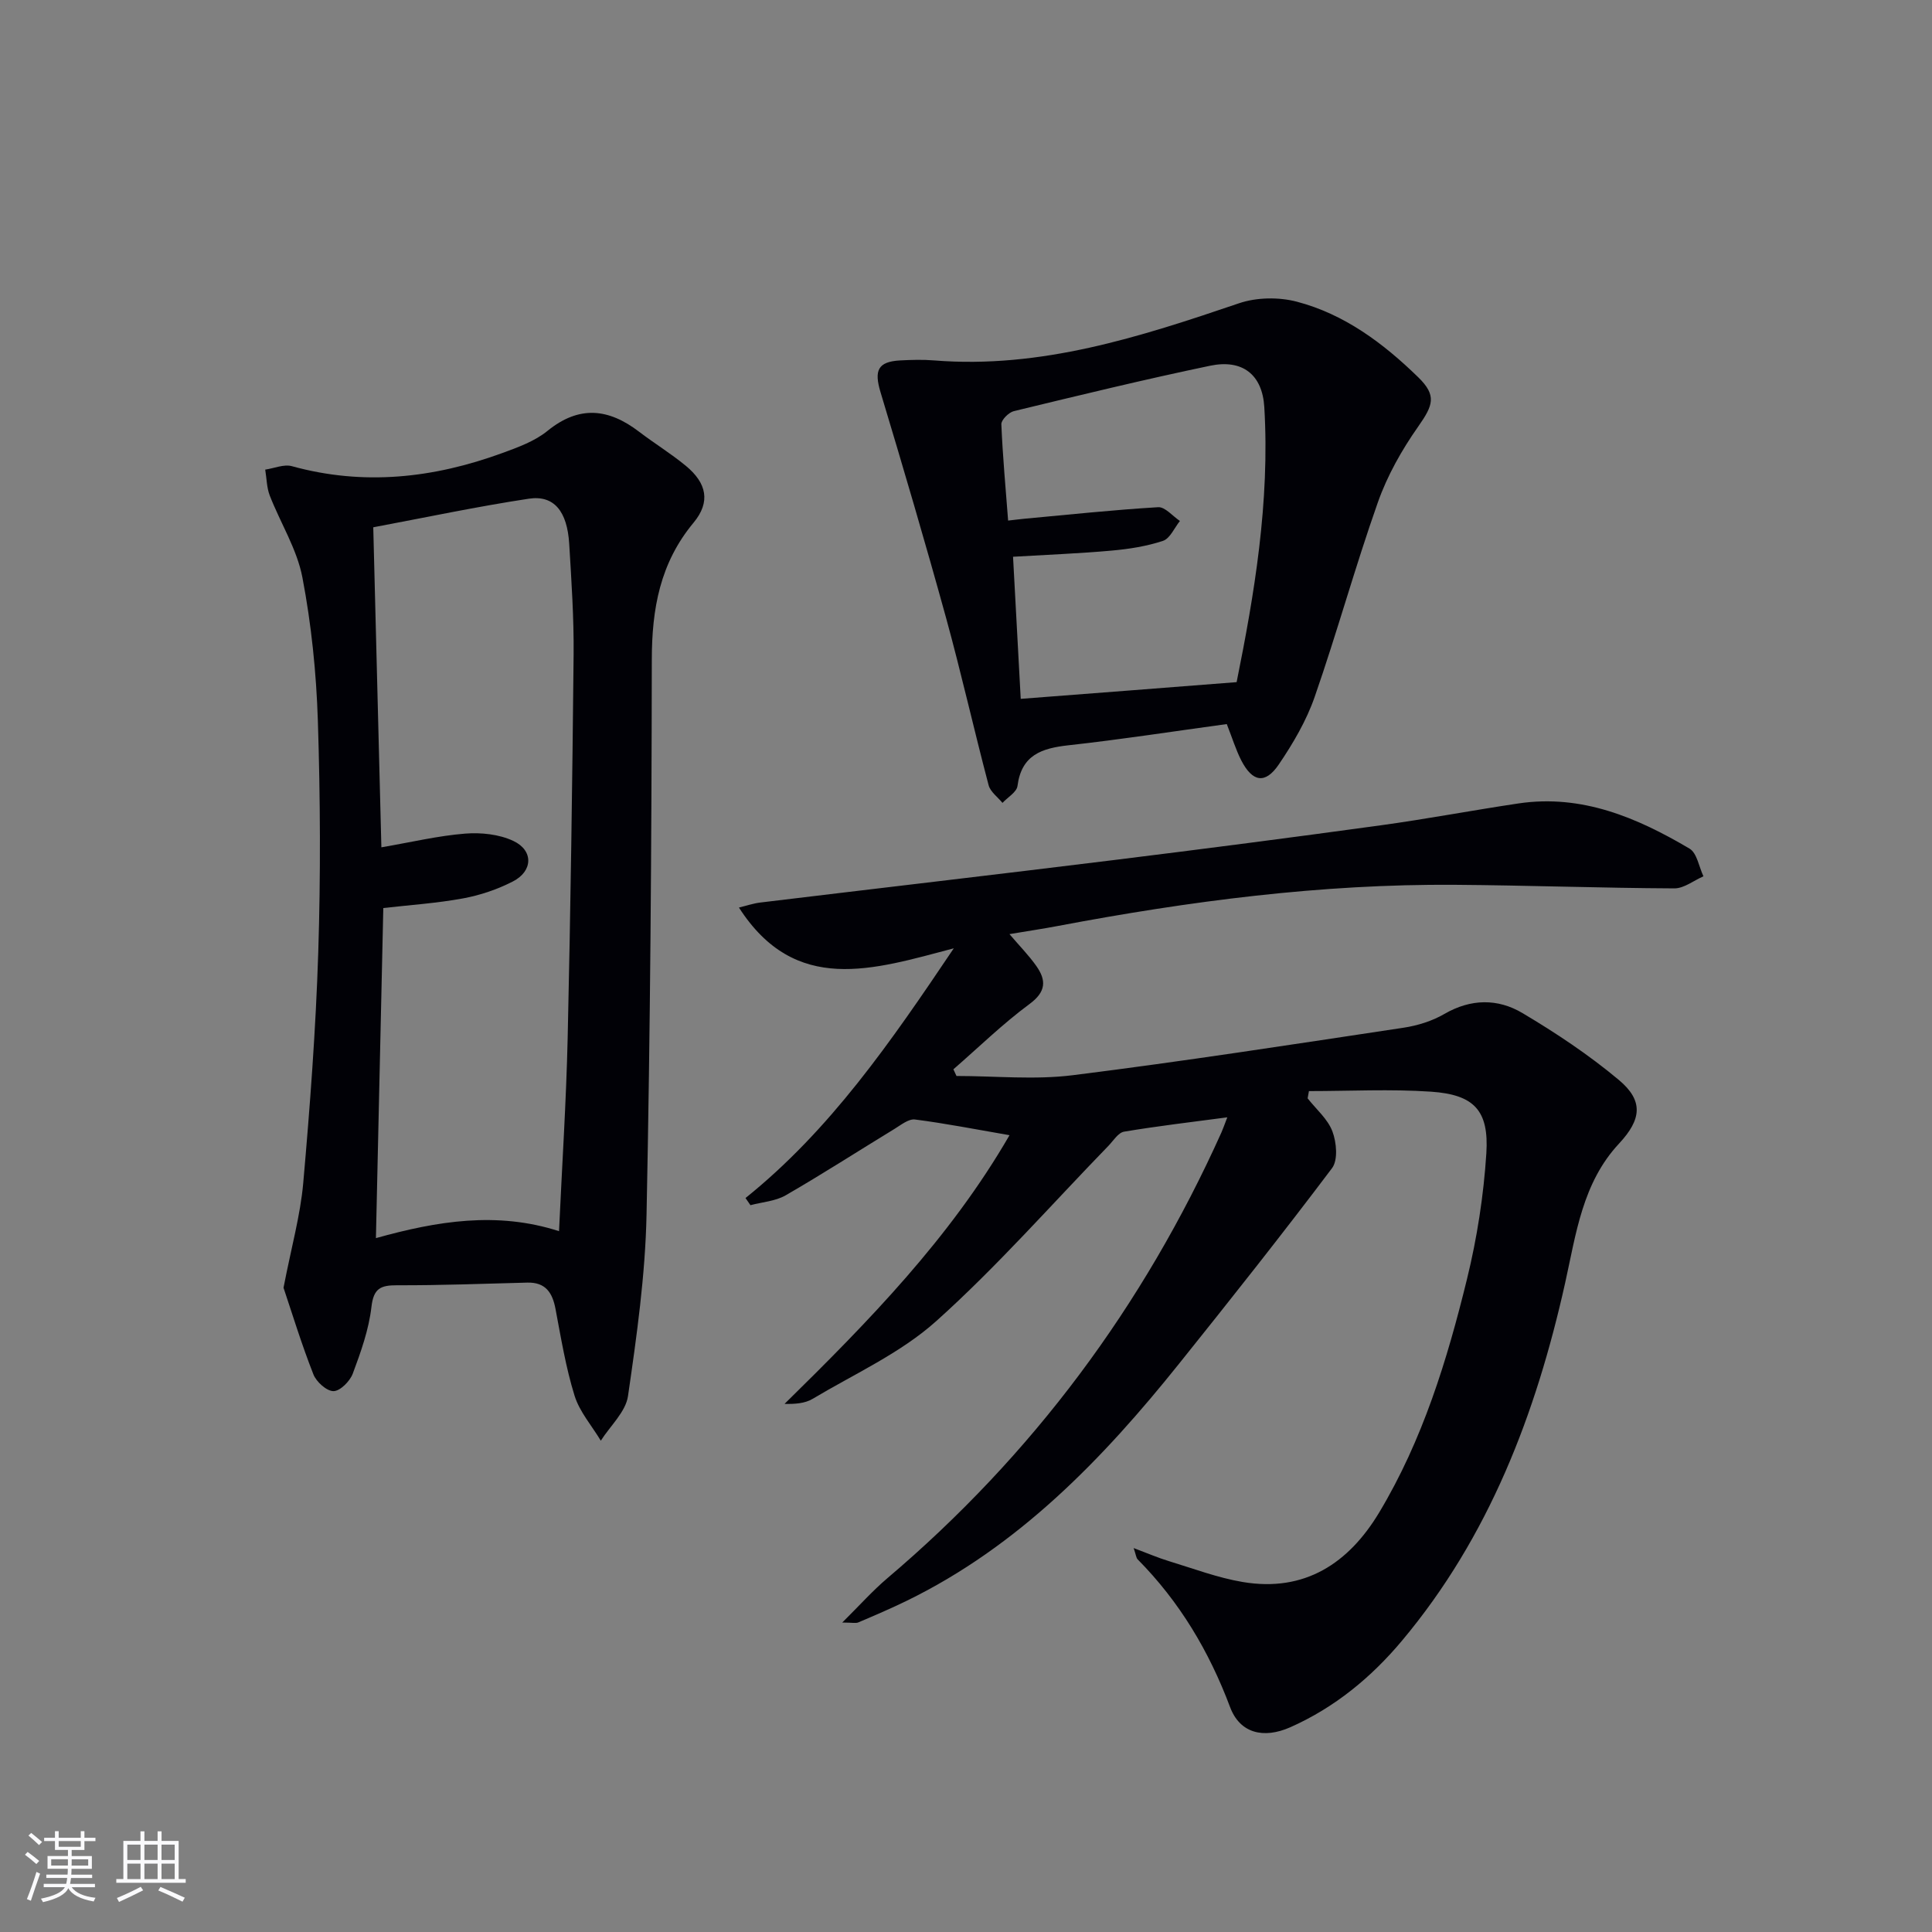
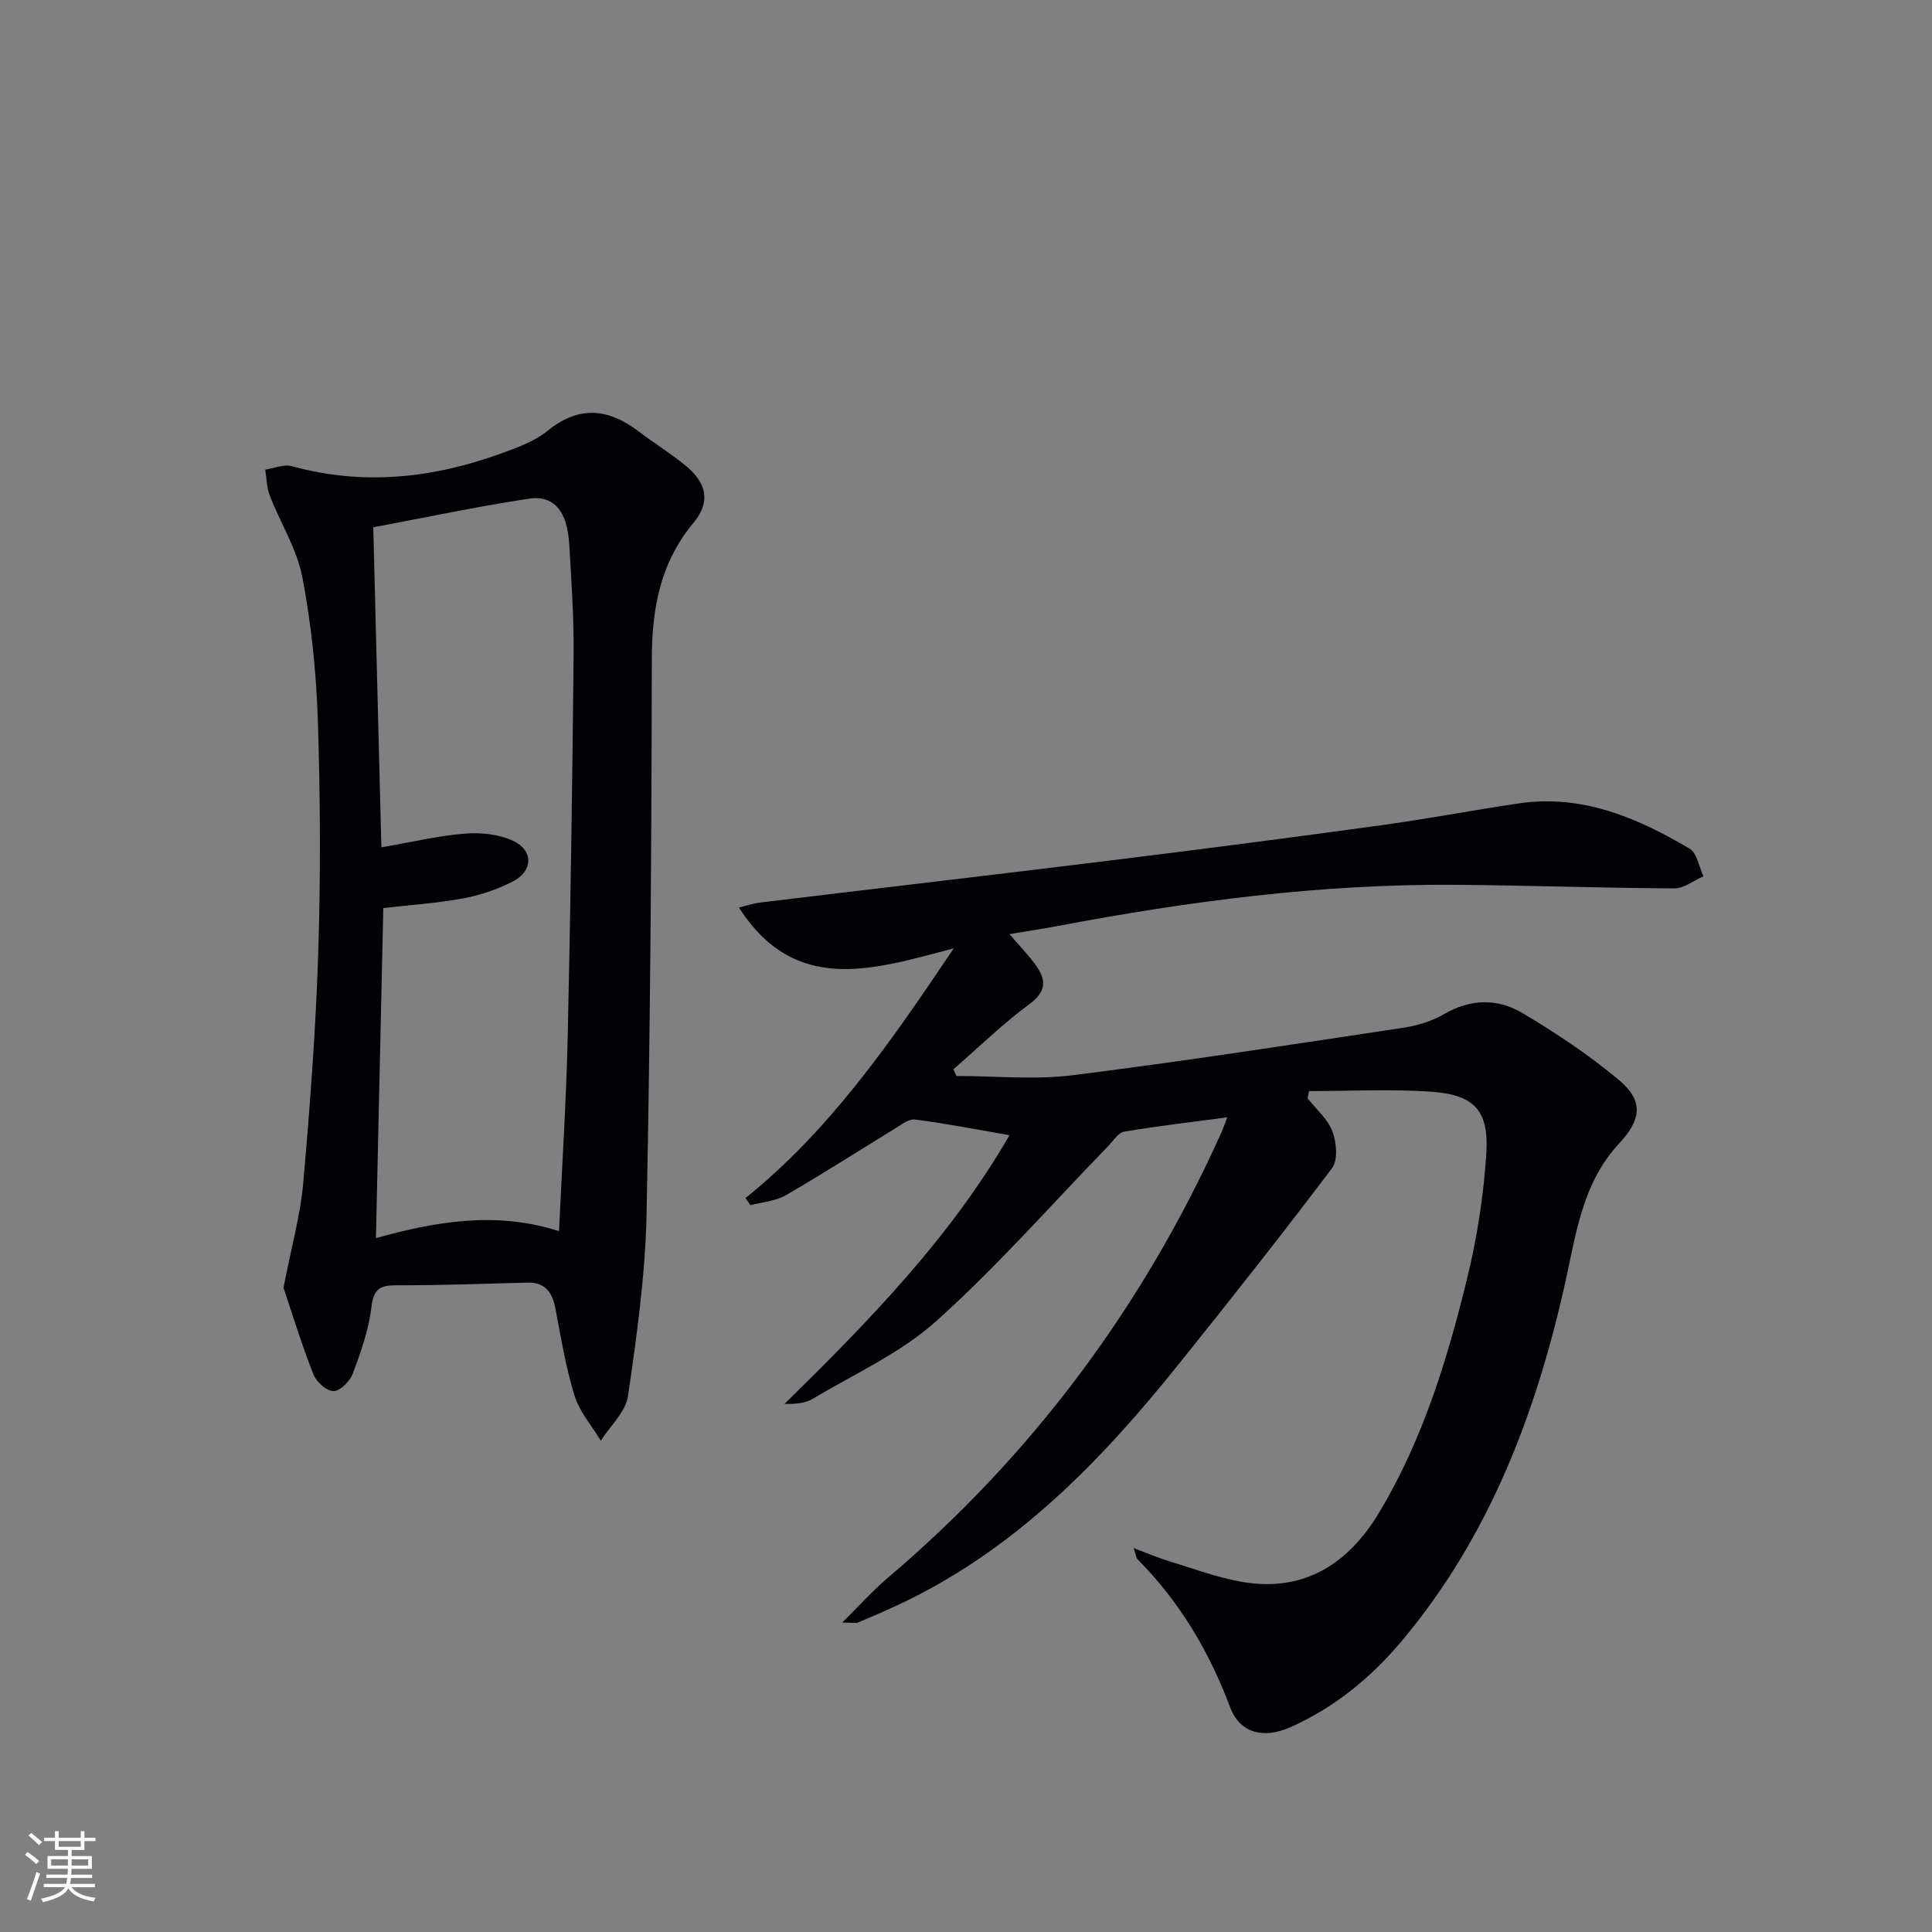
<svg xmlns="http://www.w3.org/2000/svg" enable-background="new 0 0 400 400" viewBox="0 0 400 400">
  <rect x="0" y="0" width="400" height="400" fill="#808080" stroke="none" />
  <g fill="#010106">
    <path d="m154.35 248.04c17.52-14.08 30-32.2 43.12-51.7-16.7 4.4-32.79 9.75-44.48-8.44 1.52-.37 2.95-.86 4.42-1.04 24.39-2.95 48.78-5.78 73.16-8.79 18.45-2.28 36.89-4.67 55.31-7.2 9.53-1.31 19-3.11 28.52-4.53 13.1-1.94 24.53 2.93 35.4 9.36 1.55.92 1.95 3.77 2.88 5.73-2.01.87-4.02 2.51-6.02 2.5-15.14-.07-30.29-.63-45.43-.74-27.69-.2-55 3.38-82.15 8.51-3.09.59-6.21 1.05-10.08 1.7 2.05 2.41 3.98 4.36 5.54 6.57 2.1 2.97 2.09 5.34-1.4 7.91-5.55 4.1-10.53 8.97-15.75 13.51.21.46.43.92.64 1.38 8.03 0 16.17.83 24.08-.16 22.88-2.86 45.67-6.4 68.47-9.83 2.91-.44 5.93-1.38 8.46-2.85 5.48-3.18 11.06-3.22 16.16-.19 6.95 4.13 13.76 8.66 19.95 13.84 5.18 4.33 4.7 8.2.05 13.19-7.58 8.13-8.89 18.67-11.16 28.88-6.04 27.06-15.73 52.52-33.79 74.06-6.35 7.58-13.95 13.84-23.11 17.9-5.54 2.45-10.43 1.25-12.46-4.16-4.34-11.57-10.46-21.83-19.14-30.6-.31-.31-.34-.91-.83-2.34 2.85 1.07 5.04 2.02 7.31 2.71 5.07 1.54 10.1 3.45 15.29 4.32 12.81 2.15 21.92-3.87 28.25-14.42 8.98-14.97 14.06-31.53 18.17-48.32 2.08-8.49 3.44-17.28 4-26 .57-8.9-2.53-12.17-11.45-12.78-8.39-.57-16.85-.12-25.28-.12-.09.5-.18 1-.27 1.5 1.77 2.26 4.17 4.28 5.13 6.84.86 2.27 1.19 5.94-.08 7.62-10.3 13.67-20.94 27.1-31.65 40.46-15.83 19.76-33.22 37.79-56.41 49.11-3.28 1.6-6.65 3.04-10.01 4.47-.54.23-1.27.03-3.33.03 3.62-3.59 6.3-6.6 9.34-9.18 30.08-25.5 53-56.35 69.16-92.28.33-.74.59-1.51 1.22-3.14-7.51 1-14.47 1.81-21.37 2.97-1.21.2-2.21 1.86-3.23 2.92-11.82 12.17-23.06 25-35.66 36.3-7.4 6.64-16.93 10.92-25.6 16.1-1.57.94-3.61 1.09-5.81 1.04 17.4-17.08 34.27-34.34 46.58-55.63-6.96-1.2-13.24-2.44-19.57-3.25-1.33-.17-2.93 1.15-4.28 1.97-7.5 4.57-14.89 9.34-22.5 13.73-2.12 1.22-4.84 1.39-7.29 2.04-.31-.47-.66-.97-1.02-1.48z" />
    <path d="m58.7 266.61c1.61-8.33 3.48-14.94 4.08-21.66 1.4-15.88 2.6-31.8 3.11-47.74.51-15.98.43-32-.08-47.98-.32-9.93-1.34-19.93-3.2-29.67-1.12-5.87-4.55-11.28-6.76-16.96-.64-1.66-.64-3.57-.94-5.37 1.85-.27 3.88-1.17 5.53-.71 14.86 4.1 29.33 2.48 43.55-2.72 3.26-1.19 6.73-2.45 9.36-4.59 6.57-5.34 12.65-4.65 18.96.17 3.17 2.42 6.6 4.52 9.68 7.06 4.35 3.59 5.16 7.49 1.61 11.77-6.95 8.35-8.64 17.83-8.65 28.37-.05 38.3-.31 76.6-1.09 114.89-.26 12.55-2.03 25.12-3.84 37.57-.48 3.28-3.68 6.17-5.63 9.24-1.86-3.1-4.4-5.98-5.44-9.34-1.81-5.83-2.8-11.93-3.94-17.95-.64-3.38-2.07-5.54-5.85-5.44-8.98.23-17.96.58-26.94.55-3.42-.01-4.88.63-5.32 4.5-.54 4.69-2.19 9.32-3.86 13.79-.59 1.58-2.62 3.62-3.99 3.63-1.43 0-3.57-1.93-4.17-3.49-2.46-6.25-4.42-12.68-6.18-17.92zm57.04-11.71c.62-13.56 1.49-26.79 1.79-40.03.6-26.45.97-52.9 1.23-79.35.07-7.63-.45-15.28-.91-22.91-.41-6.77-3.15-10.14-8.35-9.36-10.63 1.61-21.15 3.84-32.22 5.92.56 22.01 1.11 43.7 1.68 66.26 6.32-1.09 11.8-2.4 17.34-2.84 3.29-.26 7.03.13 9.97 1.51 4.22 1.98 4.08 6.27-.09 8.4-3.2 1.64-6.76 2.85-10.3 3.5-5.47 1.01-11.05 1.37-16.52 2-.51 22.82-1.02 45.33-1.53 68.34 12.68-3.54 25.05-5.58 37.91-1.44z" />
-     <path d="m253.99 149.91c-11.06 1.51-21.88 3.19-32.75 4.39-5.55.61-9.75 1.99-10.58 8.42-.16 1.28-2.03 2.35-3.11 3.51-.99-1.22-2.51-2.29-2.87-3.67-3.04-11.52-5.65-23.16-8.81-34.65-4.31-15.63-8.89-31.19-13.57-46.72-1.36-4.52-.55-6.32 4.09-6.57 2.33-.12 4.68-.19 6.99 0 22.13 1.78 42.63-4.86 63.14-11.83 3.64-1.24 8.24-1.31 11.97-.33 9.86 2.58 17.93 8.62 25.13 15.64 3.89 3.79 3.09 5.81 0 10.22-3.39 4.82-6.4 10.15-8.35 15.69-4.7 13.3-8.44 26.94-13.08 40.27-1.72 4.95-4.48 9.65-7.44 14.01-2.8 4.11-5.44 3.64-7.76-.86-1.12-2.2-1.85-4.6-3-7.52zm2.04-8.68c3.63-17.99 6.91-37.24 5.73-56.94-.4-6.72-4.51-9.97-11.21-8.57-13.61 2.84-27.12 6.13-40.64 9.4-1.06.26-2.62 1.82-2.59 2.71.27 6.57.88 13.13 1.4 19.95 1.43-.16 2.39-.29 3.35-.38 9.23-.85 18.46-1.84 27.71-2.39 1.44-.09 3 1.85 4.51 2.85-1.15 1.43-2.04 3.63-3.51 4.12-3.41 1.13-7.07 1.7-10.68 2.02-6.55.59-13.14.84-20.36 1.27.56 10.35 1.1 20.3 1.59 29.42 15.2-1.16 29.34-2.26 44.7-3.46z" />
  </g>
  <path d="m5.17 384 .55-.58c.85.61 1.65 1.24 2.4 1.87l-.59.64c-.83-.73-1.62-1.38-2.36-1.93m1.22 9.53-.82-.34c.71-1.76 1.37-3.64 1.98-5.63.24.13.5.25.76.36-.6 1.67-1.24 3.54-1.92 5.61m-.5-13.5.57-.54c.56.44 1.31 1.06 2.26 1.87l-.64.64c-.68-.66-1.41-1.32-2.19-1.97m3.25.46h2.24v-1.36h.77v1.36h4.57v-1.36h.76v1.36h2.28v.69h-2.28v1.84h-2.64v1.26h4.18v2.64h-4.21c0 .45-.02.86-.05 1.21h4.32v.69h-4.38c-.04.34-.1.75-.19 1.22h5.15v.69h-4.82c.87 1.19 2.51 1.92 4.93 2.19-.17.32-.3.57-.37.76-2.77-.49-4.52-1.41-5.26-2.76-.56 1.26-2.3 2.23-5.24 2.9-.12-.24-.26-.48-.43-.72 2.73-.55 4.38-1.34 4.96-2.38h-4.38v-.69h4.65c.1-.38.17-.79.21-1.22h-4.32v-.69h4.4c.03-.34.05-.75.05-1.21h-4.2v-2.64h4.23v-1.26h-2.69v-1.84h-2.24zm1.46 4.46v1.29h3.45c.01-.4.02-.57.01-.53v-.32-.45h-3.46zm1.55-2.59h4.57v-1.19h-4.57zm6.11 2.59h-3.42v.77c-.01.19-.01.37-.02.53h3.44z" fill="#fafafc" />
-   <path d="m32.63 379.16h.82v1.98h3.54v7.89h1.46v.78h-14.37v-.78h1.46v-7.89h3.54v-1.98h.82v1.98h2.73zm-3.49 11.48.5.73c-1.61.82-3.28 1.63-5 2.41-.13-.27-.28-.55-.44-.82 1.75-.72 3.4-1.49 4.94-2.32m-2.78-5.55h2.73v-3.18h-2.73zm0 3.95h2.73v-3.2h-2.73zm3.54-3.95h2.73v-3.18h-2.73zm0 3.95h2.73v-3.2h-2.73zm7.89 4.68c-1.84-.92-3.51-1.7-5.02-2.32l.45-.73c1.89.8 3.57 1.55 5.04 2.23zm-1.62-11.81h-2.73v3.18h2.73zm-2.73 7.13h2.73v-3.2h-2.73z" fill="#fafafc" />
</svg>